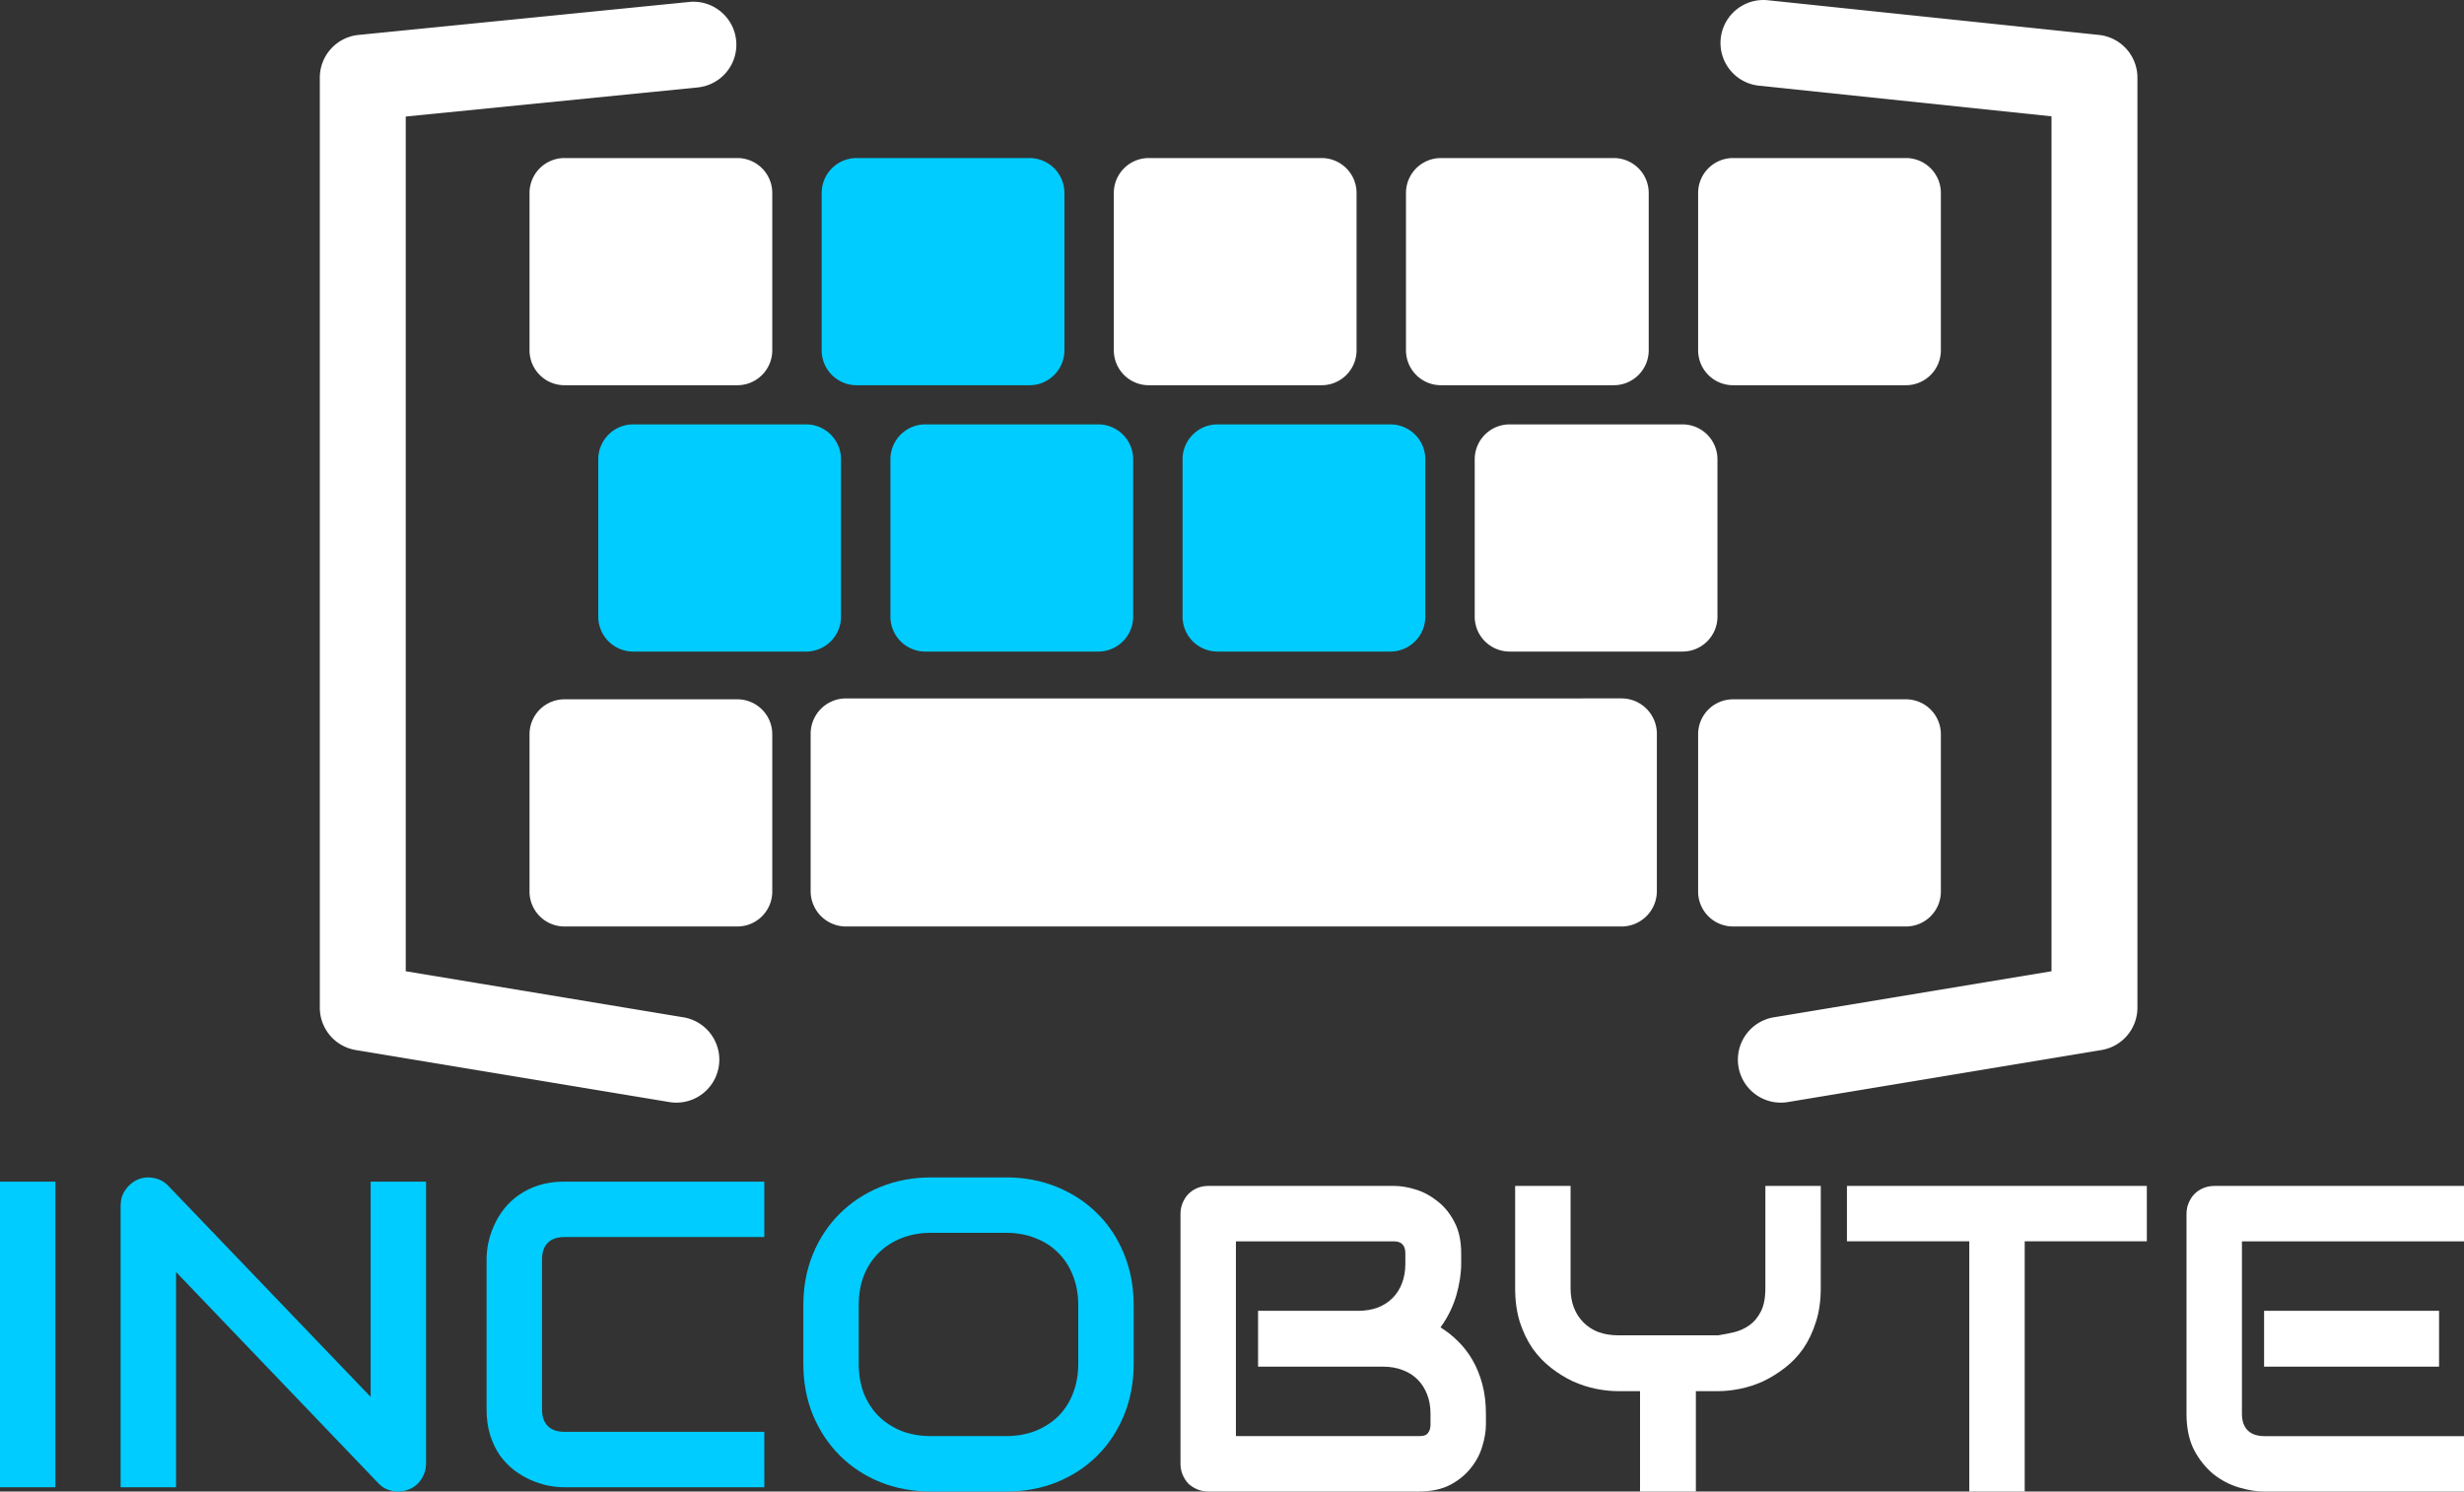
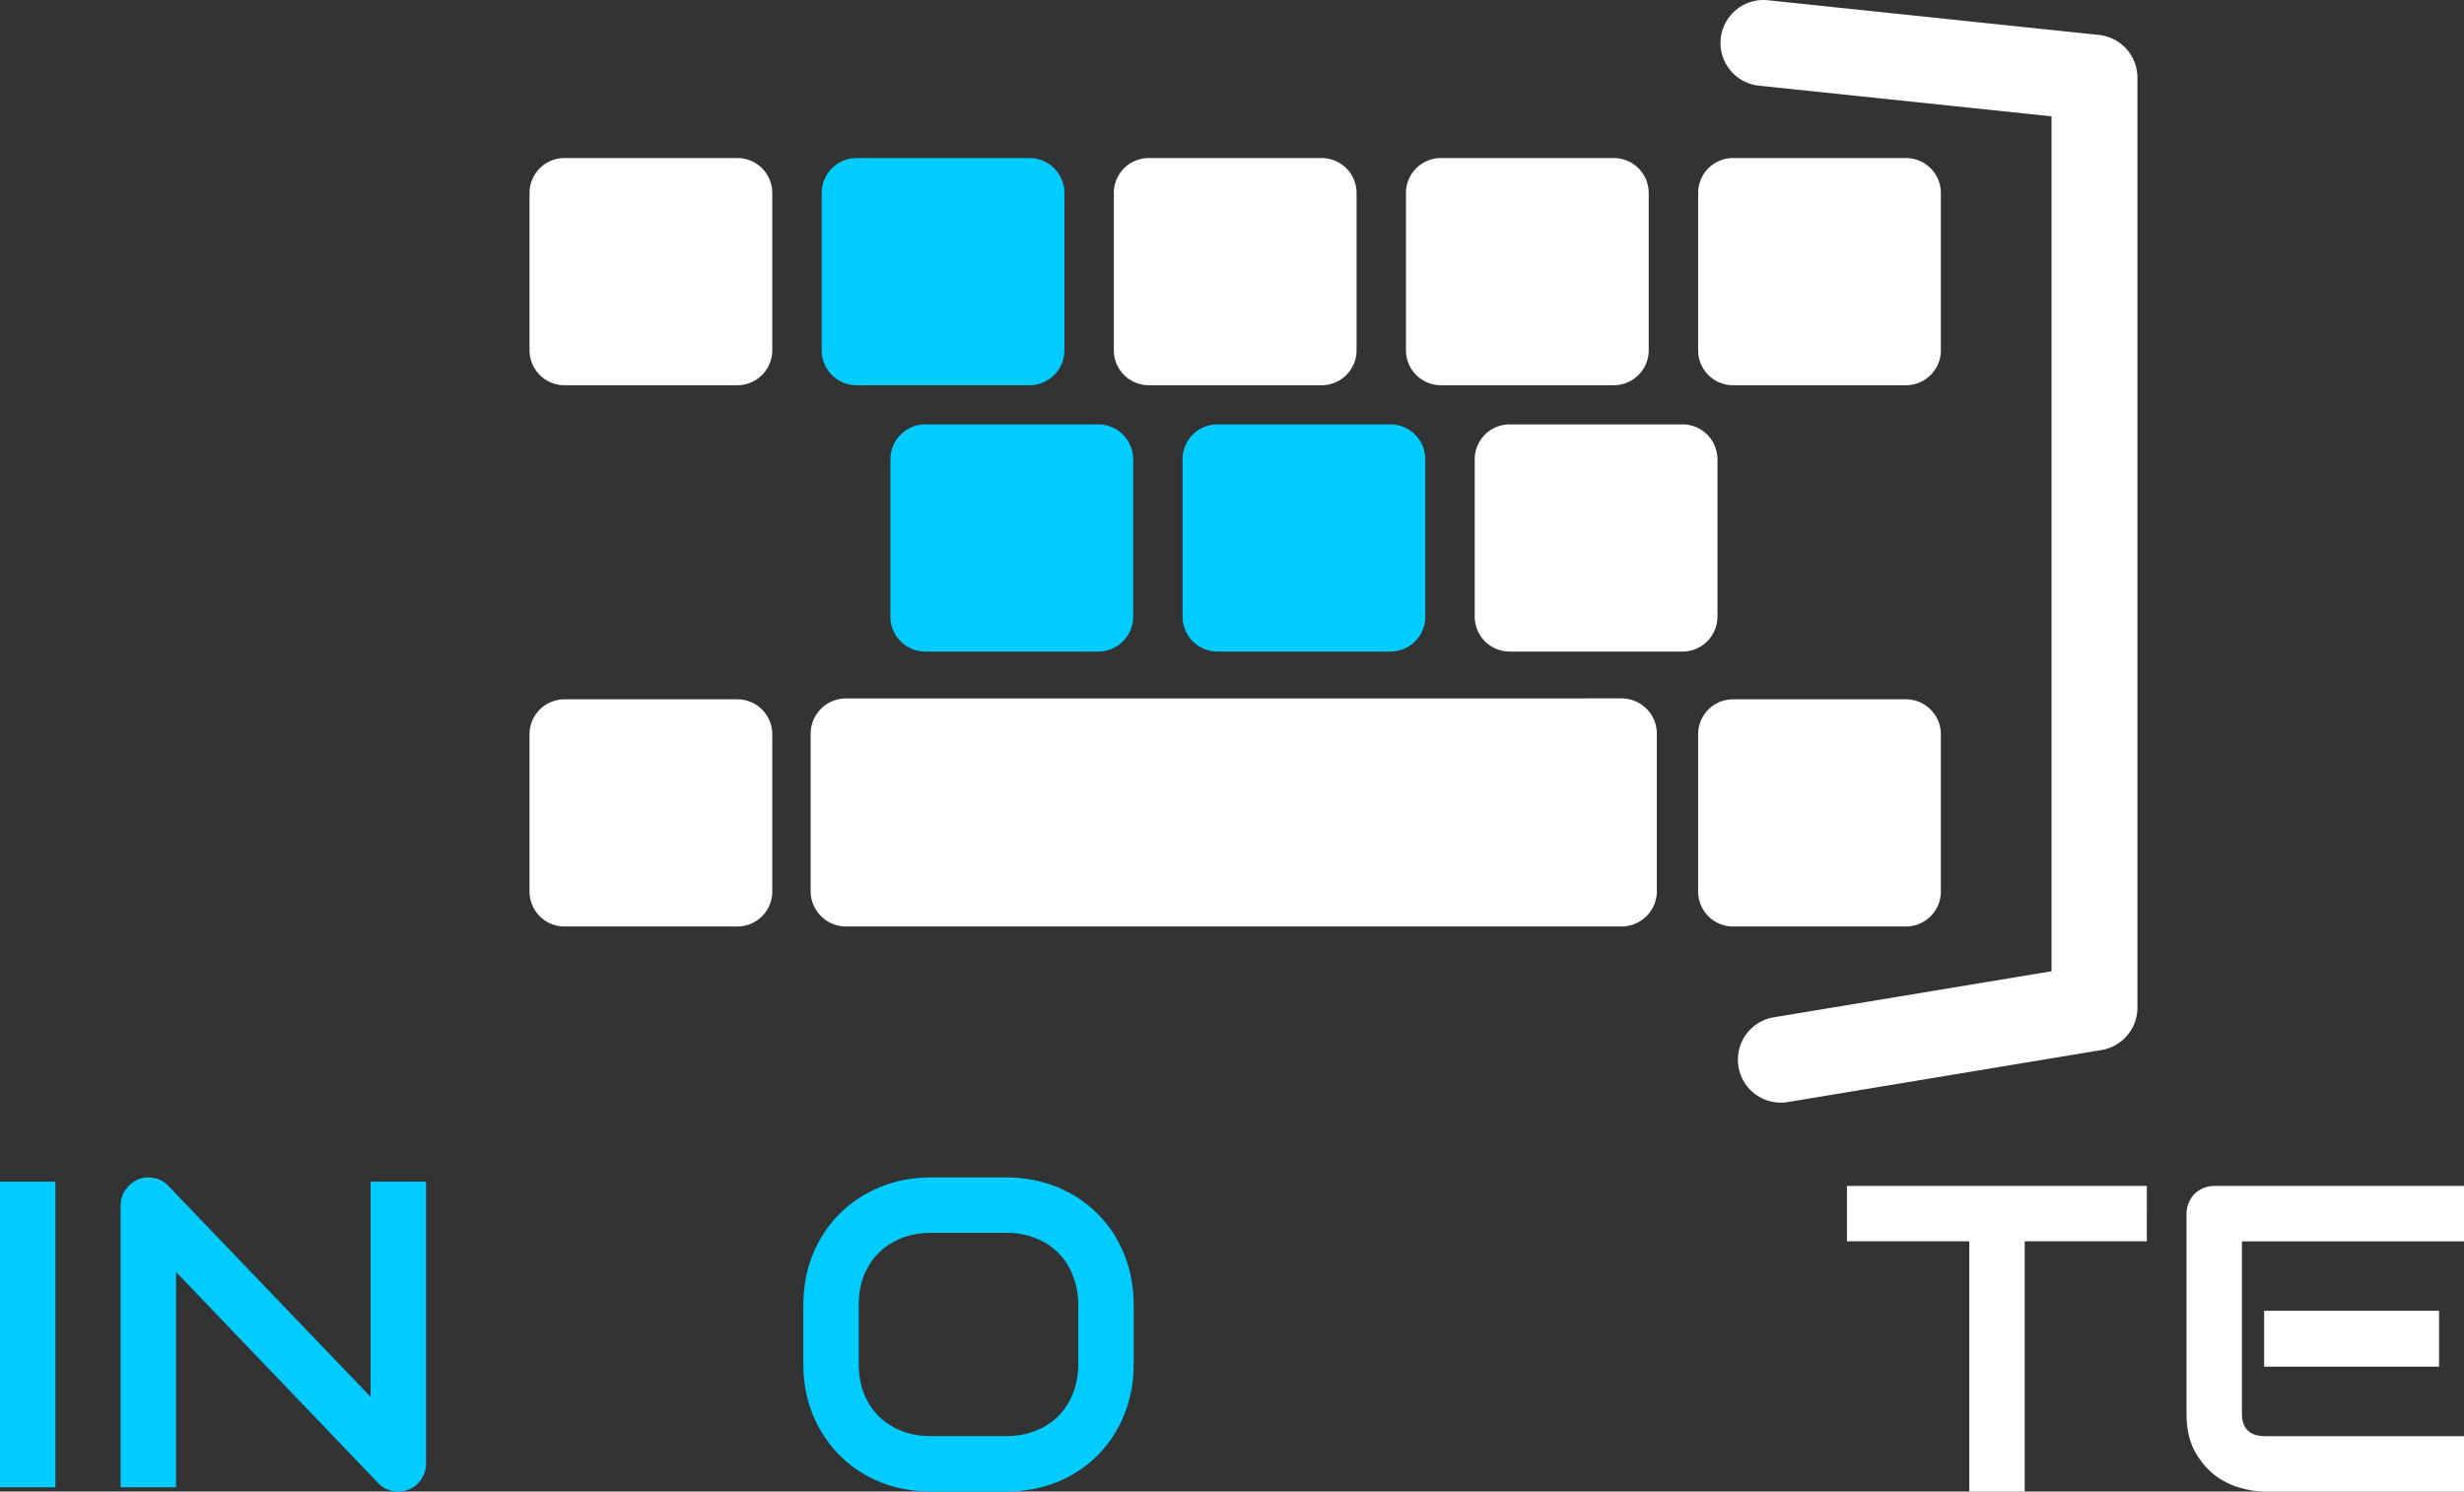
<svg xmlns="http://www.w3.org/2000/svg" xmlns:ns1="http://www.inkscape.org/namespaces/inkscape" xmlns:ns2="http://sodipodi.sourceforge.net/DTD/sodipodi-0.dtd" width="143.379mm" height="86.802mm" viewBox="0 0 143.379 86.802" version="1.1" id="svg8" ns1:version="0.92.4 (5da689c313, 2019-01-14)" ns2:docname="LogoPureSvg.svg">
  <rect x="0" y="0" width="143.379" height="86.802" fill="#333333" stroke="none" />
  <defs id="defs2" />
  <ns2:namedview id="base" pagecolor="#ffffff" bordercolor="#666666" borderopacity="1.0" ns1:pageopacity="0.0" ns1:pageshadow="2" ns1:zoom="1.36" ns1:cx="317.36014" ns1:cy="167.81972" ns1:document-units="mm" ns1:current-layer="layer1" showgrid="false" ns1:window-width="1920" ns1:window-height="1017" ns1:window-x="-8" ns1:window-y="-8" ns1:window-maximized="1" ns1:pagecheckerboard="true" />
  <g ns1:label="Ebene 1" ns1:groupmode="layer" id="layer1" transform="translate(-45.187,-47.081)">
    <g id="g4699" style="fill:#00ccff;fill-opacity:1">
      <path id="path4573" d="M 95.033,56.279 A 2.033,2.033 0 0 0 93,58.312 v 9.154 A 2.033,2.033 0 0 0 95.033,69.5 H 105.092 a 2.033,2.033 0 0 0 2.033,-2.033 V 58.312 a 2.033,2.033 0 0 0 -2.033,-2.033 z" style="color:#000000;font-style:normal;font-variant:normal;font-weight:normal;font-stretch:normal;font-size:medium;line-height:normal;font-family:sans-serif;font-variant-ligatures:normal;font-variant-position:normal;font-variant-caps:normal;font-variant-numeric:normal;font-variant-alternates:normal;font-feature-settings:normal;text-indent:0;text-align:start;text-decoration:none;text-decoration-line:none;text-decoration-style:solid;text-decoration-color:#000000;letter-spacing:normal;word-spacing:normal;text-transform:none;writing-mode:lr-tb;direction:ltr;text-orientation:mixed;dominant-baseline:auto;baseline-shift:baseline;text-anchor:start;white-space:normal;shape-padding:0;clip-rule:nonzero;display:inline;overflow:visible;visibility:visible;opacity:1;isolation:auto;mix-blend-mode:normal;color-interpolation:sRGB;color-interpolation-filters:linearRGB;solid-color:#000000;solid-opacity:1;vector-effect:none;fill:#00ccff;fill-opacity:1;fill-rule:nonzero;stroke:none;stroke-width:4.065;stroke-linecap:round;stroke-linejoin:round;stroke-miterlimit:4;stroke-dasharray:none;stroke-dashoffset:0;stroke-opacity:1;color-rendering:auto;image-rendering:auto;shape-rendering:auto;text-rendering:auto;enable-background:accumulate" ns1:connector-curvature="0" />
-       <path id="path4613" d="M 82.033,71.779 A 2.033,2.033 0 0 0 80,73.812 v 9.154 A 2.033,2.033 0 0 0 82.033,85 H 92.092 A 2.033,2.033 0 0 0 94.125,82.967 V 73.812 a 2.033,2.033 0 0 0 -2.033,-2.033 z" style="color:#000000;font-style:normal;font-variant:normal;font-weight:normal;font-stretch:normal;font-size:medium;line-height:normal;font-family:sans-serif;font-variant-ligatures:normal;font-variant-position:normal;font-variant-caps:normal;font-variant-numeric:normal;font-variant-alternates:normal;font-feature-settings:normal;text-indent:0;text-align:start;text-decoration:none;text-decoration-line:none;text-decoration-style:solid;text-decoration-color:#000000;letter-spacing:normal;word-spacing:normal;text-transform:none;writing-mode:lr-tb;direction:ltr;text-orientation:mixed;dominant-baseline:auto;baseline-shift:baseline;text-anchor:start;white-space:normal;shape-padding:0;clip-rule:nonzero;display:inline;overflow:visible;visibility:visible;opacity:1;isolation:auto;mix-blend-mode:normal;color-interpolation:sRGB;color-interpolation-filters:linearRGB;solid-color:#000000;solid-opacity:1;vector-effect:none;fill:#00ccff;fill-opacity:1;fill-rule:nonzero;stroke:none;stroke-width:4.065;stroke-linecap:round;stroke-linejoin:round;stroke-miterlimit:4;stroke-dasharray:none;stroke-dashoffset:0;stroke-opacity:1;color-rendering:auto;image-rendering:auto;shape-rendering:auto;text-rendering:auto;enable-background:accumulate" ns1:connector-curvature="0" />
      <path id="path4617" d="M 99.033,71.779 A 2.033,2.033 0 0 0 97,73.812 v 9.154 A 2.033,2.033 0 0 0 99.033,85 H 109.092 a 2.033,2.033 0 0 0 2.033,-2.033 V 73.812 a 2.033,2.033 0 0 0 -2.033,-2.033 z" style="color:#000000;font-style:normal;font-variant:normal;font-weight:normal;font-stretch:normal;font-size:medium;line-height:normal;font-family:sans-serif;font-variant-ligatures:normal;font-variant-position:normal;font-variant-caps:normal;font-variant-numeric:normal;font-variant-alternates:normal;font-feature-settings:normal;text-indent:0;text-align:start;text-decoration:none;text-decoration-line:none;text-decoration-style:solid;text-decoration-color:#000000;letter-spacing:normal;word-spacing:normal;text-transform:none;writing-mode:lr-tb;direction:ltr;text-orientation:mixed;dominant-baseline:auto;baseline-shift:baseline;text-anchor:start;white-space:normal;shape-padding:0;clip-rule:nonzero;display:inline;overflow:visible;visibility:visible;opacity:1;isolation:auto;mix-blend-mode:normal;color-interpolation:sRGB;color-interpolation-filters:linearRGB;solid-color:#000000;solid-opacity:1;vector-effect:none;fill:#00ccff;fill-opacity:1;fill-rule:nonzero;stroke:none;stroke-width:4.065;stroke-linecap:round;stroke-linejoin:round;stroke-miterlimit:4;stroke-dasharray:none;stroke-dashoffset:0;stroke-opacity:1;color-rendering:auto;image-rendering:auto;shape-rendering:auto;text-rendering:auto;enable-background:accumulate" ns1:connector-curvature="0" />
      <path id="path4621" d="M 116.033,71.779 A 2.033,2.033 0 0 0 114,73.812 v 9.154 A 2.033,2.033 0 0 0 116.033,85 h 10.059 a 2.033,2.033 0 0 0 2.033,-2.033 V 73.812 a 2.033,2.033 0 0 0 -2.033,-2.033 z" style="color:#000000;font-style:normal;font-variant:normal;font-weight:normal;font-stretch:normal;font-size:medium;line-height:normal;font-family:sans-serif;font-variant-ligatures:normal;font-variant-position:normal;font-variant-caps:normal;font-variant-numeric:normal;font-variant-alternates:normal;font-feature-settings:normal;text-indent:0;text-align:start;text-decoration:none;text-decoration-line:none;text-decoration-style:solid;text-decoration-color:#000000;letter-spacing:normal;word-spacing:normal;text-transform:none;writing-mode:lr-tb;direction:ltr;text-orientation:mixed;dominant-baseline:auto;baseline-shift:baseline;text-anchor:start;white-space:normal;shape-padding:0;clip-rule:nonzero;display:inline;overflow:visible;visibility:visible;opacity:1;isolation:auto;mix-blend-mode:normal;color-interpolation:sRGB;color-interpolation-filters:linearRGB;solid-color:#000000;solid-opacity:1;vector-effect:none;fill:#00ccff;fill-opacity:1;fill-rule:nonzero;stroke:none;stroke-width:4.065;stroke-linecap:round;stroke-linejoin:round;stroke-miterlimit:4;stroke-dasharray:none;stroke-dashoffset:0;stroke-opacity:1;color-rendering:auto;image-rendering:auto;shape-rendering:auto;text-rendering:auto;enable-background:accumulate" ns1:connector-curvature="0" />
      <g id="text4670" style="font-style:normal;font-variant:normal;font-weight:normal;font-stretch:normal;font-size:25.4px;line-height:1.25;font-family:Audiowide;-inkscape-font-specification:Audiowide;letter-spacing:0px;word-spacing:0px;fill:#00ccff;fill-opacity:1;stroke:none;stroke-width:0.265" aria-label="INCO">
        <path id="path28" style="font-style:normal;font-variant:normal;font-weight:normal;font-stretch:normal;font-size:25.4px;font-family:Audiowide;-inkscape-font-specification:Audiowide;fill:#00ccff;fill-opacity:1;stroke-width:0.265" d="m 48.411,133.635 h -3.225 v -17.785 h 3.225 z" ns1:connector-curvature="0" />
        <path id="path30" style="font-style:normal;font-variant:normal;font-weight:normal;font-stretch:normal;font-size:25.4px;font-family:Audiowide;-inkscape-font-specification:Audiowide;fill:#00ccff;fill-opacity:1;stroke-width:0.265" d="m 69.979,132.259 q 0,0.347 -0.136,0.645 -0.124,0.298 -0.347,0.521 -0.211,0.211 -0.508,0.335 -0.298,0.124 -0.633,0.124 -0.298,0 -0.608,-0.112 -0.298,-0.112 -0.533,-0.36 L 55.431,121.109 v 12.526 h -3.225 v -16.408 q 0,-0.496 0.273,-0.893 0.285,-0.409 0.719,-0.608 0.459,-0.186 0.943,-0.087 0.484,0.087 0.831,0.446 l 11.782,12.291 v -12.526 h 3.225 z" ns1:connector-curvature="0" />
-         <path id="path32" style="font-style:normal;font-variant:normal;font-weight:normal;font-stretch:normal;font-size:25.4px;font-family:Audiowide;-inkscape-font-specification:Audiowide;fill:#00ccff;fill-opacity:1;stroke-width:0.265" d="M 89.662,133.635 H 78.028 q -0.446,0 -0.967,-0.099 -0.508,-0.112 -1.017,-0.335 -0.496,-0.223 -0.955,-0.571 -0.459,-0.36 -0.819,-0.856 -0.347,-0.508 -0.558,-1.166 -0.211,-0.67 -0.211,-1.501 v -8.731 q 0,-0.446 0.099,-0.955 0.112,-0.521 0.335,-1.017 0.223,-0.508 0.583,-0.967 0.36,-0.459 0.856,-0.806 0.508,-0.36 1.166,-0.571 0.657,-0.211 1.488,-0.211 h 11.633 v 3.225 H 78.028 q -0.633,0 -0.967,0.335 -0.335,0.335 -0.335,0.992 v 8.706 q 0,0.62 0.335,0.967 0.347,0.335 0.967,0.335 h 11.633 z" ns1:connector-curvature="0" />
        <path id="path34" style="font-style:normal;font-variant:normal;font-weight:normal;font-stretch:normal;font-size:25.4px;font-family:Audiowide;-inkscape-font-specification:Audiowide;fill:#00ccff;fill-opacity:1;stroke-width:0.265" d="m 111.155,126.442 q 0,1.625 -0.558,2.989 -0.558,1.364 -1.55,2.356 -0.992,0.992 -2.356,1.55 -1.352,0.546 -2.952,0.546 h -4.366 q -1.6,0 -2.964,-0.546 -1.364,-0.558 -2.356,-1.55 -0.992,-0.992 -1.563,-2.356 -0.558,-1.364 -0.558,-2.989 v -3.398 q 0,-1.612 0.558,-2.977 0.571,-1.377 1.563,-2.356 0.992,-0.992 2.356,-1.55 1.364,-0.558 2.964,-0.558 h 4.366 q 1.6,0 2.952,0.558 1.364,0.558 2.356,1.55 0.992,0.98 1.55,2.356 0.558,1.364 0.558,2.977 z m -3.225,-3.398 q 0,-0.955 -0.31,-1.724 -0.298,-0.781 -0.856,-1.327 -0.546,-0.558 -1.327,-0.856 -0.769,-0.31 -1.699,-0.31 h -4.366 q -0.943,0 -1.724,0.31 -0.769,0.298 -1.327,0.856 -0.558,0.546 -0.868,1.327 -0.298,0.769 -0.298,1.724 v 3.398 q 0,0.955 0.298,1.736 0.31,0.769 0.868,1.327 0.558,0.546 1.327,0.856 0.781,0.298 1.724,0.298 h 4.341 q 0.943,0 1.712,-0.298 0.781,-0.31 1.339,-0.856 0.558,-0.558 0.856,-1.327 0.31,-0.781 0.31,-1.736 z" ns1:connector-curvature="0" />
      </g>
    </g>
    <g id="g4688" style="fill:#ffffff">
      <path id="path4561" d="M 78.033,56.279 A 2.033,2.033 0 0 0 76,58.312 v 9.154 A 2.033,2.033 0 0 0 78.033,69.5 H 88.092 A 2.033,2.033 0 0 0 90.125,67.467 V 58.312 a 2.033,2.033 0 0 0 -2.033,-2.033 z" style="color:#000000;font-style:normal;font-variant:normal;font-weight:normal;font-stretch:normal;font-size:medium;line-height:normal;font-family:sans-serif;font-variant-ligatures:normal;font-variant-position:normal;font-variant-caps:normal;font-variant-numeric:normal;font-variant-alternates:normal;font-feature-settings:normal;text-indent:0;text-align:start;text-decoration:none;text-decoration-line:none;text-decoration-style:solid;text-decoration-color:#000000;letter-spacing:normal;word-spacing:normal;text-transform:none;writing-mode:lr-tb;direction:ltr;text-orientation:mixed;dominant-baseline:auto;baseline-shift:baseline;text-anchor:start;white-space:normal;shape-padding:0;clip-rule:nonzero;display:inline;overflow:visible;visibility:visible;opacity:1;isolation:auto;mix-blend-mode:normal;color-interpolation:sRGB;color-interpolation-filters:linearRGB;solid-color:#000000;solid-opacity:1;vector-effect:none;fill:#ffffff;fill-opacity:1;fill-rule:nonzero;stroke:none;stroke-width:4.065;stroke-linecap:round;stroke-linejoin:round;stroke-miterlimit:4;stroke-dasharray:none;stroke-dashoffset:0;stroke-opacity:1;color-rendering:auto;image-rendering:auto;shape-rendering:auto;text-rendering:auto;enable-background:accumulate" ns1:connector-curvature="0" />
      <path id="path4583" d="M 112.033,56.279 A 2.033,2.033 0 0 0 110,58.312 v 9.154 A 2.033,2.033 0 0 0 112.033,69.5 h 10.059 a 2.033,2.033 0 0 0 2.033,-2.033 V 58.312 a 2.033,2.033 0 0 0 -2.033,-2.033 z" style="color:#000000;font-style:normal;font-variant:normal;font-weight:normal;font-stretch:normal;font-size:medium;line-height:normal;font-family:sans-serif;font-variant-ligatures:normal;font-variant-position:normal;font-variant-caps:normal;font-variant-numeric:normal;font-variant-alternates:normal;font-feature-settings:normal;text-indent:0;text-align:start;text-decoration:none;text-decoration-line:none;text-decoration-style:solid;text-decoration-color:#000000;letter-spacing:normal;word-spacing:normal;text-transform:none;writing-mode:lr-tb;direction:ltr;text-orientation:mixed;dominant-baseline:auto;baseline-shift:baseline;text-anchor:start;white-space:normal;shape-padding:0;clip-rule:nonzero;display:inline;overflow:visible;visibility:visible;opacity:1;isolation:auto;mix-blend-mode:normal;color-interpolation:sRGB;color-interpolation-filters:linearRGB;solid-color:#000000;solid-opacity:1;vector-effect:none;fill:#ffffff;fill-opacity:1;fill-rule:nonzero;stroke:none;stroke-width:4.065;stroke-linecap:round;stroke-linejoin:round;stroke-miterlimit:4;stroke-dasharray:none;stroke-dashoffset:0;stroke-opacity:1;color-rendering:auto;image-rendering:auto;shape-rendering:auto;text-rendering:auto;enable-background:accumulate" ns1:connector-curvature="0" />
      <path id="path4587" d="M 129.033,56.279 A 2.033,2.033 0 0 0 127,58.312 v 9.154 A 2.033,2.033 0 0 0 129.033,69.5 h 10.059 a 2.033,2.033 0 0 0 2.033,-2.033 V 58.312 a 2.033,2.033 0 0 0 -2.033,-2.033 z" style="color:#000000;font-style:normal;font-variant:normal;font-weight:normal;font-stretch:normal;font-size:medium;line-height:normal;font-family:sans-serif;font-variant-ligatures:normal;font-variant-position:normal;font-variant-caps:normal;font-variant-numeric:normal;font-variant-alternates:normal;font-feature-settings:normal;text-indent:0;text-align:start;text-decoration:none;text-decoration-line:none;text-decoration-style:solid;text-decoration-color:#000000;letter-spacing:normal;word-spacing:normal;text-transform:none;writing-mode:lr-tb;direction:ltr;text-orientation:mixed;dominant-baseline:auto;baseline-shift:baseline;text-anchor:start;white-space:normal;shape-padding:0;clip-rule:nonzero;display:inline;overflow:visible;visibility:visible;opacity:1;isolation:auto;mix-blend-mode:normal;color-interpolation:sRGB;color-interpolation-filters:linearRGB;solid-color:#000000;solid-opacity:1;vector-effect:none;fill:#ffffff;fill-opacity:1;fill-rule:nonzero;stroke:none;stroke-width:4.065;stroke-linecap:round;stroke-linejoin:round;stroke-miterlimit:4;stroke-dasharray:none;stroke-dashoffset:0;stroke-opacity:1;color-rendering:auto;image-rendering:auto;shape-rendering:auto;text-rendering:auto;enable-background:accumulate" ns1:connector-curvature="0" />
      <path id="path4591" d="M 146.033,56.279 A 2.033,2.033 0 0 0 144,58.312 v 9.154 A 2.033,2.033 0 0 0 146.033,69.5 h 10.059 a 2.033,2.033 0 0 0 2.033,-2.033 V 58.312 a 2.033,2.033 0 0 0 -2.033,-2.033 z" style="color:#000000;font-style:normal;font-variant:normal;font-weight:normal;font-stretch:normal;font-size:medium;line-height:normal;font-family:sans-serif;font-variant-ligatures:normal;font-variant-position:normal;font-variant-caps:normal;font-variant-numeric:normal;font-variant-alternates:normal;font-feature-settings:normal;text-indent:0;text-align:start;text-decoration:none;text-decoration-line:none;text-decoration-style:solid;text-decoration-color:#000000;letter-spacing:normal;word-spacing:normal;text-transform:none;writing-mode:lr-tb;direction:ltr;text-orientation:mixed;dominant-baseline:auto;baseline-shift:baseline;text-anchor:start;white-space:normal;shape-padding:0;clip-rule:nonzero;display:inline;overflow:visible;visibility:visible;opacity:1;isolation:auto;mix-blend-mode:normal;color-interpolation:sRGB;color-interpolation-filters:linearRGB;solid-color:#000000;solid-opacity:1;vector-effect:none;fill:#ffffff;fill-opacity:1;fill-rule:nonzero;stroke:none;stroke-width:4.065;stroke-linecap:round;stroke-linejoin:round;stroke-miterlimit:4;stroke-dasharray:none;stroke-dashoffset:0;stroke-opacity:1;color-rendering:auto;image-rendering:auto;shape-rendering:auto;text-rendering:auto;enable-background:accumulate" ns1:connector-curvature="0" />
      <path id="path4625" d="M 133.033,71.779 A 2.033,2.033 0 0 0 131,73.812 v 9.154 A 2.033,2.033 0 0 0 133.033,85 h 10.059 a 2.033,2.033 0 0 0 2.033,-2.033 V 73.812 a 2.033,2.033 0 0 0 -2.033,-2.033 z" style="color:#000000;font-style:normal;font-variant:normal;font-weight:normal;font-stretch:normal;font-size:medium;line-height:normal;font-family:sans-serif;font-variant-ligatures:normal;font-variant-position:normal;font-variant-caps:normal;font-variant-numeric:normal;font-variant-alternates:normal;font-feature-settings:normal;text-indent:0;text-align:start;text-decoration:none;text-decoration-line:none;text-decoration-style:solid;text-decoration-color:#000000;letter-spacing:normal;word-spacing:normal;text-transform:none;writing-mode:lr-tb;direction:ltr;text-orientation:mixed;dominant-baseline:auto;baseline-shift:baseline;text-anchor:start;white-space:normal;shape-padding:0;clip-rule:nonzero;display:inline;overflow:visible;visibility:visible;opacity:1;isolation:auto;mix-blend-mode:normal;color-interpolation:sRGB;color-interpolation-filters:linearRGB;solid-color:#000000;solid-opacity:1;vector-effect:none;fill:#ffffff;fill-opacity:1;fill-rule:nonzero;stroke:none;stroke-width:4.065;stroke-linecap:round;stroke-linejoin:round;stroke-miterlimit:4;stroke-dasharray:none;stroke-dashoffset:0;stroke-opacity:1;color-rendering:auto;image-rendering:auto;shape-rendering:auto;text-rendering:auto;enable-background:accumulate" ns1:connector-curvature="0" />
      <path id="path4643" d="M 78.033,87.779 A 2.033,2.033 0 0 0 76,89.812 v 9.154 A 2.033,2.033 0 0 0 78.033,101 H 88.092 A 2.033,2.033 0 0 0 90.125,98.967 V 89.812 a 2.033,2.033 0 0 0 -2.033,-2.033 z" style="color:#000000;font-style:normal;font-variant:normal;font-weight:normal;font-stretch:normal;font-size:medium;line-height:normal;font-family:sans-serif;font-variant-ligatures:normal;font-variant-position:normal;font-variant-caps:normal;font-variant-numeric:normal;font-variant-alternates:normal;font-feature-settings:normal;text-indent:0;text-align:start;text-decoration:none;text-decoration-line:none;text-decoration-style:solid;text-decoration-color:#000000;letter-spacing:normal;word-spacing:normal;text-transform:none;writing-mode:lr-tb;direction:ltr;text-orientation:mixed;dominant-baseline:auto;baseline-shift:baseline;text-anchor:start;white-space:normal;shape-padding:0;clip-rule:nonzero;display:inline;overflow:visible;visibility:visible;opacity:1;isolation:auto;mix-blend-mode:normal;color-interpolation:sRGB;color-interpolation-filters:linearRGB;solid-color:#000000;solid-opacity:1;vector-effect:none;fill:#ffffff;fill-opacity:1;fill-rule:nonzero;stroke:none;stroke-width:4.065;stroke-linecap:round;stroke-linejoin:round;stroke-miterlimit:4;stroke-dasharray:none;stroke-dashoffset:0;stroke-opacity:1;color-rendering:auto;image-rendering:auto;shape-rendering:auto;text-rendering:auto;enable-background:accumulate" ns1:connector-curvature="0" />
      <path id="path4629" d="M 146.033,87.779 A 2.033,2.033 0 0 0 144,89.812 v 9.154 A 2.033,2.033 0 0 0 146.033,101 h 10.059 a 2.033,2.033 0 0 0 2.033,-2.033 V 89.812 a 2.033,2.033 0 0 0 -2.033,-2.033 z" style="color:#000000;font-style:normal;font-variant:normal;font-weight:normal;font-stretch:normal;font-size:medium;line-height:normal;font-family:sans-serif;font-variant-ligatures:normal;font-variant-position:normal;font-variant-caps:normal;font-variant-numeric:normal;font-variant-alternates:normal;font-feature-settings:normal;text-indent:0;text-align:start;text-decoration:none;text-decoration-line:none;text-decoration-style:solid;text-decoration-color:#000000;letter-spacing:normal;word-spacing:normal;text-transform:none;writing-mode:lr-tb;direction:ltr;text-orientation:mixed;dominant-baseline:auto;baseline-shift:baseline;text-anchor:start;white-space:normal;shape-padding:0;clip-rule:nonzero;display:inline;overflow:visible;visibility:visible;opacity:1;isolation:auto;mix-blend-mode:normal;color-interpolation:sRGB;color-interpolation-filters:linearRGB;solid-color:#000000;solid-opacity:1;vector-effect:none;fill:#ffffff;fill-opacity:1;fill-rule:nonzero;stroke:none;stroke-width:4.065;stroke-linecap:round;stroke-linejoin:round;stroke-miterlimit:4;stroke-dasharray:none;stroke-dashoffset:0;stroke-opacity:1;color-rendering:auto;image-rendering:auto;shape-rendering:auto;text-rendering:auto;enable-background:accumulate" ns1:connector-curvature="0" />
-       <path id="path4651" d="m 85.438,47.184 a 2.5,2.5 0 0 0 -0.174,0.014 l -19.215,1.916 a 2.5,2.5 0 0 0 -2.252,2.486 v 54.125 a 2.5,2.5 0 0 0 2.09,2.465 l 18.209,3.021 a 2.5,2.5 0 1 0 0.818,-4.932 L 68.797,103.605 V 53.863 L 85.76,52.172 A 2.5,2.5 0 0 0 85.438,47.184 Z" style="color:#000000;font-style:normal;font-variant:normal;font-weight:normal;font-stretch:normal;font-size:medium;line-height:normal;font-family:sans-serif;font-variant-ligatures:normal;font-variant-position:normal;font-variant-caps:normal;font-variant-numeric:normal;font-variant-alternates:normal;font-feature-settings:normal;text-indent:0;text-align:start;text-decoration:none;text-decoration-line:none;text-decoration-style:solid;text-decoration-color:#000000;letter-spacing:normal;word-spacing:normal;text-transform:none;writing-mode:lr-tb;direction:ltr;text-orientation:mixed;dominant-baseline:auto;baseline-shift:baseline;text-anchor:start;white-space:normal;shape-padding:0;clip-rule:nonzero;display:inline;overflow:visible;visibility:visible;opacity:1;isolation:auto;mix-blend-mode:normal;color-interpolation:sRGB;color-interpolation-filters:linearRGB;solid-color:#000000;solid-opacity:1;vector-effect:none;fill:#ffffff;fill-opacity:1;fill-rule:nonzero;stroke:none;stroke-width:5;stroke-linecap:round;stroke-linejoin:round;stroke-miterlimit:4;stroke-dasharray:none;stroke-dashoffset:0;stroke-opacity:1;color-rendering:auto;image-rendering:auto;shape-rendering:auto;text-rendering:auto;enable-background:accumulate" ns1:connector-curvature="0" />
      <path ns1:connector-curvature="0" id="path4651-3" d="m 147.859,47.082 a 2.5,2.5 0 0 0 -0.273,4.99 l 16.977,1.779 v 49.754 l -16.119,2.674 a 2.5,2.5 0 1 0 0.818,4.932 l 18.209,-3.021 a 2.5,2.5 0 0 0 2.092,-2.465 V 51.6 a 2.5,2.5 0 0 0 -2.24,-2.486 l -19.215,-2.014 a 2.5,2.5 0 0 0 -0.248,-0.018 z" style="color:#000000;font-style:normal;font-variant:normal;font-weight:normal;font-stretch:normal;font-size:medium;line-height:normal;font-family:sans-serif;font-variant-ligatures:normal;font-variant-position:normal;font-variant-caps:normal;font-variant-numeric:normal;font-variant-alternates:normal;font-feature-settings:normal;text-indent:0;text-align:start;text-decoration:none;text-decoration-line:none;text-decoration-style:solid;text-decoration-color:#000000;letter-spacing:normal;word-spacing:normal;text-transform:none;writing-mode:lr-tb;direction:ltr;text-orientation:mixed;dominant-baseline:auto;baseline-shift:baseline;text-anchor:start;white-space:normal;shape-padding:0;clip-rule:nonzero;display:inline;overflow:visible;visibility:visible;opacity:1;isolation:auto;mix-blend-mode:normal;color-interpolation:sRGB;color-interpolation-filters:linearRGB;solid-color:#000000;solid-opacity:1;vector-effect:none;fill:#ffffff;fill-opacity:1;fill-rule:nonzero;stroke:none;stroke-width:5;stroke-linecap:round;stroke-linejoin:round;stroke-miterlimit:4;stroke-dasharray:none;stroke-dashoffset:0;stroke-opacity:1;color-rendering:auto;image-rendering:auto;shape-rendering:auto;text-rendering:auto;enable-background:accumulate" />
      <g id="text4670-9" style="font-style:normal;font-variant:normal;font-weight:normal;font-stretch:normal;font-size:25.4px;line-height:1.25;font-family:Audiowide;-inkscape-font-specification:Audiowide;letter-spacing:0px;word-spacing:0px;fill:#ffffff;fill-opacity:1;stroke:none;stroke-width:0.265" aria-label="BYTE">
-         <path id="path37" style="font-style:normal;font-variant:normal;font-weight:normal;font-stretch:normal;font-size:25.4px;font-family:Audiowide;-inkscape-font-specification:Audiowide;fill:#ffffff;fill-opacity:1;stroke-width:0.265" d="m 131.652,129.977 q 0,0.595 -0.211,1.277 -0.198,0.682 -0.67,1.265 -0.459,0.583 -1.203,0.98 -0.744,0.384 -1.823,0.384 h -12.241 q -0.347,0 -0.645,-0.124 -0.298,-0.124 -0.521,-0.335 -0.211,-0.223 -0.335,-0.521 -0.124,-0.298 -0.124,-0.645 v -14.536 q 0,-0.335 0.124,-0.633 0.124,-0.298 0.335,-0.521 0.223,-0.223 0.521,-0.347 0.298,-0.124 0.645,-0.124 h 10.79 q 0.595,0 1.277,0.211 0.682,0.211 1.265,0.682 0.595,0.459 0.98,1.203 0.397,0.744 0.397,1.823 v 0.608 q 0,0.856 -0.285,1.848 -0.285,0.98 -0.918,1.86 0.546,0.335 1.017,0.806 0.484,0.471 0.843,1.091 0.36,0.62 0.571,1.401 0.211,0.781 0.211,1.724 z m -3.225,-0.62 q 0,-0.633 -0.198,-1.129 -0.198,-0.508 -0.558,-0.868 -0.36,-0.36 -0.868,-0.546 -0.508,-0.198 -1.141,-0.198 h -7.268 v -3.249 h 5.817 q 0.633,0 1.141,-0.186 0.508,-0.198 0.868,-0.558 0.36,-0.36 0.546,-0.856 0.198,-0.508 0.198,-1.141 v -0.608 q 0,-0.695 -0.67,-0.695 h -9.19 v 11.336 h 10.641 q 0.087,0 0.211,-0.012 0.124,-0.012 0.223,-0.074 0.099,-0.062 0.174,-0.211 0.074,-0.149 0.074,-0.409 z" ns1:connector-curvature="0" />
-         <path id="path39" style="font-style:normal;font-variant:normal;font-weight:normal;font-stretch:normal;font-size:25.4px;font-family:Audiowide;-inkscape-font-specification:Audiowide;fill:#ffffff;fill-opacity:1;stroke-width:0.265" d="m 151.136,122.052 q 0,1.104 -0.285,1.972 -0.273,0.868 -0.732,1.538 -0.459,0.657 -1.079,1.129 -0.608,0.471 -1.265,0.781 -0.657,0.298 -1.339,0.434 -0.67,0.136 -1.265,0.136 h -1.302 v 5.841 h -3.249 v -5.841 h -1.29 q -0.595,0 -1.277,-0.136 -0.67,-0.136 -1.339,-0.434 -0.657,-0.31 -1.265,-0.781 -0.608,-0.471 -1.079,-1.129 -0.459,-0.67 -0.744,-1.538 -0.273,-0.881 -0.273,-1.972 v -5.953 h 3.225 v 5.953 q 0,0.633 0.198,1.141 0.198,0.496 0.558,0.856 0.36,0.36 0.868,0.558 0.521,0.186 1.153,0.186 h 5.817 q 0.459,-0.074 0.943,-0.186 0.484,-0.124 0.881,-0.409 0.397,-0.285 0.657,-0.794 0.26,-0.508 0.26,-1.352 v -5.953 h 3.225 z" ns1:connector-curvature="0" />
        <path id="path41" style="font-style:normal;font-variant:normal;font-weight:normal;font-stretch:normal;font-size:25.4px;font-family:Audiowide;-inkscape-font-specification:Audiowide;fill:#ffffff;fill-opacity:1;stroke-width:0.265" d="m 170.111,119.323 h -7.107 v 14.56 h -3.225 v -14.56 h -7.119 v -3.225 h 17.45 z" ns1:connector-curvature="0" />
        <path id="path43" style="font-style:normal;font-variant:normal;font-weight:normal;font-stretch:normal;font-size:25.4px;font-family:Audiowide;-inkscape-font-specification:Audiowide;fill:#ffffff;fill-opacity:1;stroke-width:0.265" d="m 187.115,126.616 h -10.182 v -3.249 h 10.182 z m 1.451,7.268 h -11.633 q -0.67,0 -1.463,-0.236 -0.794,-0.236 -1.476,-0.769 -0.67,-0.546 -1.129,-1.401 -0.446,-0.868 -0.446,-2.121 v -11.633 q 0,-0.335 0.124,-0.633 0.124,-0.298 0.335,-0.521 0.223,-0.223 0.521,-0.347 0.298,-0.124 0.645,-0.124 h 14.523 v 3.225 h -12.923 v 10.034 q 0,0.633 0.335,0.967 0.335,0.335 0.98,0.335 h 11.609 z" ns1:connector-curvature="0" />
      </g>
      <path ns1:connector-curvature="0" id="path4656" d="m 94.417,87.727 a 2.058,2.058 0 0 0 -2.059,2.059 v 9.158 A 2.058,2.058 0 0 0 94.417,101 h 45.125 a 2.058,2.058 0 0 0 2.057,-2.057 v -9.158 a 2.058,2.058 0 0 0 -2.057,-2.059 z" style="color:#000000;font-style:normal;font-variant:normal;font-weight:normal;font-stretch:normal;font-size:medium;line-height:normal;font-family:sans-serif;font-variant-ligatures:normal;font-variant-position:normal;font-variant-caps:normal;font-variant-numeric:normal;font-variant-alternates:normal;font-feature-settings:normal;text-indent:0;text-align:start;text-decoration:none;text-decoration-line:none;text-decoration-style:solid;text-decoration-color:#000000;letter-spacing:normal;word-spacing:normal;text-transform:none;writing-mode:lr-tb;direction:ltr;text-orientation:mixed;dominant-baseline:auto;baseline-shift:baseline;text-anchor:start;white-space:normal;shape-padding:0;clip-rule:nonzero;display:inline;overflow:visible;visibility:visible;opacity:1;isolation:auto;mix-blend-mode:normal;color-interpolation:sRGB;color-interpolation-filters:linearRGB;solid-color:#000000;solid-opacity:1;vector-effect:none;fill:#ffffff;fill-opacity:1;fill-rule:nonzero;stroke:none;stroke-width:4.115;stroke-linecap:butt;stroke-linejoin:round;stroke-miterlimit:4;stroke-dasharray:none;stroke-dashoffset:0;stroke-opacity:1;color-rendering:auto;image-rendering:auto;shape-rendering:auto;text-rendering:auto;enable-background:accumulate" />
    </g>
  </g>
</svg>